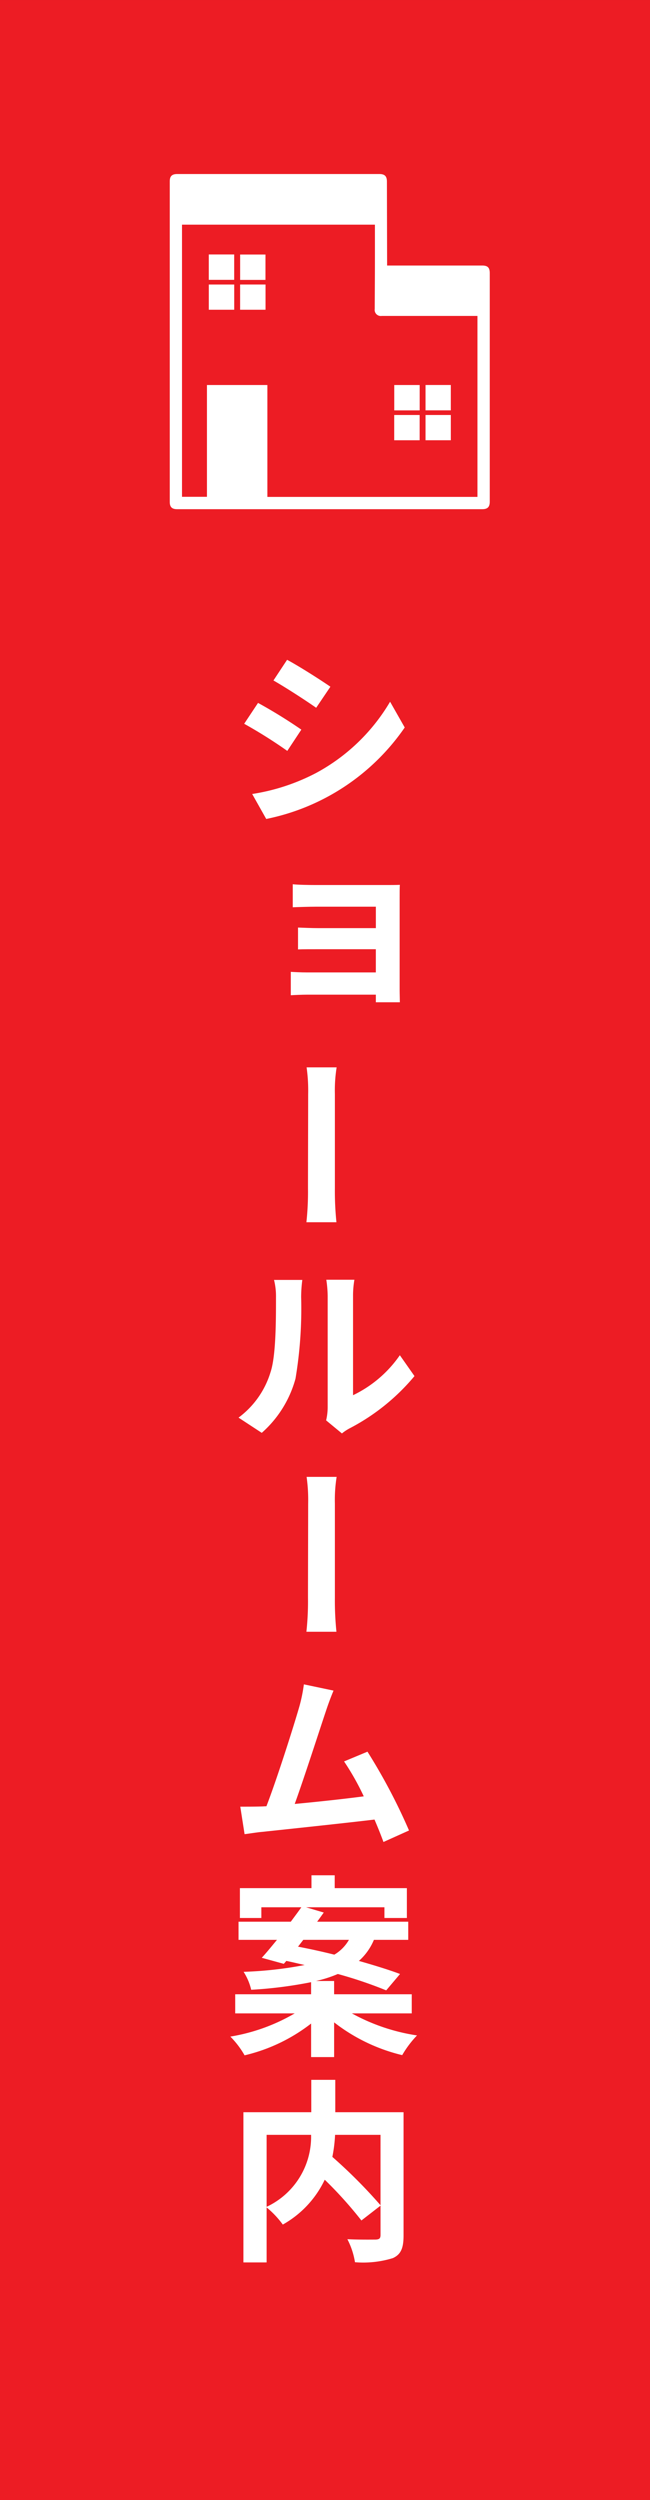
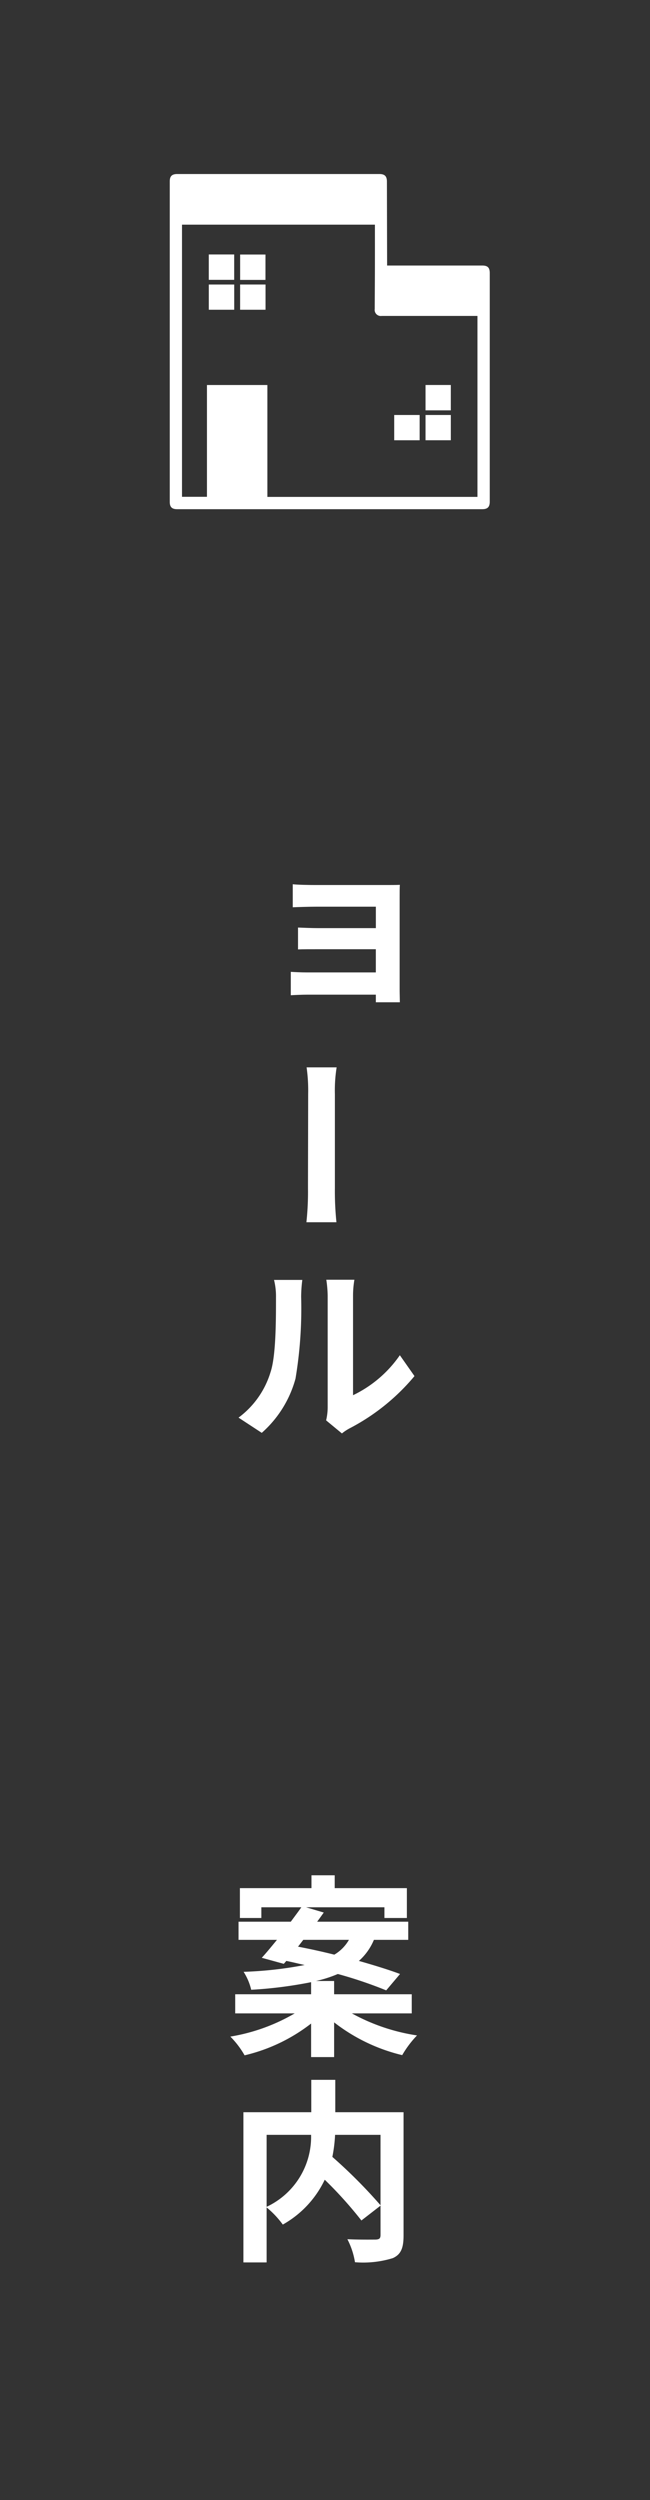
<svg xmlns="http://www.w3.org/2000/svg" width="60" height="230.769" viewBox="0 0 60 230.769">
  <rect x="0" y="0" width="60" height="230.769" fill="#333333" stroke="none" />
  <defs>
    <style>.cls-1{fill:#ed1c24;}.cls-2{fill:#fff;}</style>
  </defs>
  <title>アセット 5</title>
  <g id="レイヤー_2" data-name="レイヤー 2">
    <g id="header">
-       <rect class="cls-1" x="-85.385" y="85.385" width="230.769" height="60" transform="translate(-85.385 145.385) rotate(-90)" />
-       <path class="cls-2" d="M27.816,67.348l-1.297,1.963a44.376,44.376,0,0,0-3.979-2.503L23.819,64.881A46.835,46.835,0,0,1,27.816,67.348Zm1.404,3.979a17.653,17.653,0,0,0,6.788-6.554l1.351,2.377a20.421,20.421,0,0,1-12.784,8.444l-1.296-2.305A18.89,18.89,0,0,0,29.221,71.327Zm1.278-7.94L29.185,65.331c-.973-.684-2.809-1.873-3.943-2.521L26.502,60.902C27.672,61.532,29.581,62.756,30.499,63.387Z" />
      <path class="cls-2" d="M29.202,81.692h6.356c.414,0,1.062,0,1.351-.018-.019.234-.019.792-.019,1.188v8.553c0,.288.019.846.019,1.098H34.694v-.702H28.356c-.504,0-1.225.036-1.513.054V89.705c.288.018.9.054,1.53.054h6.32v-2.143H29.455c-.667,0-1.549,0-1.945.018v-2.017c.469.018,1.278.054,1.927.054h5.258V83.691H29.202c-.647,0-1.746.036-2.179.054V81.62C27.492,81.674,28.555,81.692,29.202,81.692Z" />
      <path class="cls-2" d="M28.446,100.988a15.295,15.295,0,0,0-.144-2.467h2.772a13.471,13.471,0,0,0-.162,2.467v8.679a27.944,27.944,0,0,0,.144,3.151H28.284a26.206,26.206,0,0,0,.145-3.151C28.429,108.46,28.446,102.519,28.446,100.988Z" />
      <path class="cls-2" d="M24.972,126.659c.504-1.495.504-4.808.504-6.914A6.219,6.219,0,0,0,25.295,118.142h2.611a12.361,12.361,0,0,0-.108,1.584,39.16,39.16,0,0,1-.521,7.526,10.269,10.269,0,0,1-3.115,5.006l-2.143-1.405A8.165,8.165,0,0,0,24.972,126.659Zm5.275,3.169v-10.209a10.81,10.81,0,0,0-.126-1.494h2.593a8.6,8.6,0,0,0-.126,1.512v9.147A11.072,11.072,0,0,0,36.909,125.092l1.351,1.927A19.483,19.483,0,0,1,32.336,131.808a4.39,4.39,0,0,0-.774.504l-1.459-1.206A5.281,5.281,0,0,0,30.247,129.827Z" />
-       <path class="cls-2" d="M28.446,138.788a15.295,15.295,0,0,0-.144-2.467h2.772a13.471,13.471,0,0,0-.162,2.467v8.679a27.944,27.944,0,0,0,.144,3.151H28.284a26.206,26.206,0,0,0,.145-3.151C28.429,146.26,28.446,140.319,28.446,138.788Z" />
-       <path class="cls-2" d="M30.066,157.995c-.576,1.711-2.017,6.194-2.862,8.517,2.124-.198,4.609-.468,6.374-.702a23.701,23.701,0,0,0-1.818-3.223l2.16-.9a53.304,53.304,0,0,1,3.835,7.274l-2.358,1.062c-.216-.594-.504-1.314-.828-2.071-2.845.342-8.156.9-10.335,1.134-.45.036-1.099.144-1.657.216l-.396-2.539c.576,0,1.351,0,1.927-.018.144,0,.306-.018.485-.018.991-2.575,2.521-7.4,3.043-9.219a14.358,14.358,0,0,0,.414-2.035l2.737.576C30.571,156.572,30.319,157.22,30.066,157.995Z" />
      <path class="cls-2" d="M32.48,185.843a17.944,17.944,0,0,0,6.014,2.035,9.436,9.436,0,0,0-1.368,1.819,16.45,16.45,0,0,1-6.284-3.025v3.205h-2.124v-3.097a15.942,15.942,0,0,1-6.141,2.935,8.118,8.118,0,0,0-1.314-1.729,17.318,17.318,0,0,0,5.942-2.143H21.712v-1.765h7.005v-1.116a39.364,39.364,0,0,1-5.528.702,5.392,5.392,0,0,0-.702-1.656,35.742,35.742,0,0,0,5.636-.63c-.576-.126-1.152-.27-1.692-.378l-.234.27-2.034-.558c.432-.468.9-1.044,1.404-1.656H22.019v-1.675h4.825c.342-.468.685-.918.973-1.332H24.125v.99H22.145v-2.755H28.752v-1.188h2.144v1.188h6.661v2.755H35.486v-.99H28.248l1.639.486c-.198.27-.396.558-.612.846h8.409v1.675H34.514a5.337,5.337,0,0,1-1.386,1.945c1.458.414,2.791.828,3.799,1.206l-1.278,1.512a39.589,39.589,0,0,0-4.465-1.512,11.585,11.585,0,0,1-2.017.648h1.674v1.224h7.166v1.765Zm-4.97-6.158c1.045.198,2.197.45,3.35.738a3.764,3.764,0,0,0,1.35-1.368H27.996Z" />
      <path class="cls-2" d="M37.251,206.345c0,1.152-.234,1.747-.99,2.089a9.293,9.293,0,0,1-3.493.378,7.041,7.041,0,0,0-.702-2.125c1.062.054,2.269.036,2.61.036.343-.018.45-.108.45-.432v-2.701L33.361,204.959a37.569,37.569,0,0,0-3.385-3.763,9.343,9.343,0,0,1-3.871,4.141,8.689,8.689,0,0,0-1.494-1.584v5.078H22.469V194.966H28.734v-2.989h2.215V194.966H37.251Zm-12.64-2.647a7.134,7.134,0,0,0,4.105-6.644H24.611Zm6.319-6.644a13.471,13.471,0,0,1-.252,2.035,47.012,47.012,0,0,1,4.447,4.465v-6.5Z" />
      <path class="cls-2" d="M35.732,24.51H35.981q4.265,0,8.53,0c.506,0,.697.192.697.702q0,10.546,0,21.092c0,.492-.201.696-.689.696q-14.088 0-28.176,0c-.471,0-.673-.203-.673-.672q-0-14.793,0-29.586c0-.478.202-.678.687-.678q9.333-0,18.665,0c.491,0,.692.202.693.693q.008,3.782.018,7.565C35.732,24.375,35.732,24.428,35.732,24.51Zm8.341,21.356V29.162H43.836q-4.3,0-8.6-0a.565.565,0,0,1-.646-.643c.005-1.237.014-2.473.017-3.71.003-1.285.001-2.569.001-3.854v-.217H16.8V45.858h2.303V35.54h5.578v10.327Z" />
-       <path class="cls-2" d="M38.739,35.539v2.341H36.393V35.539Z" />
      <path class="cls-2" d="M21.62,26.263v2.328H19.274V26.263Z" />
      <path class="cls-2" d="M24.511,28.591H22.165V26.262H24.511Z" />
      <path class="cls-2" d="M19.272,23.488H21.617v2.343H19.272Z" />
      <path class="cls-2" d="M24.505,25.836H22.167V23.494h2.339Z" />
      <path class="cls-2" d="M36.389,40.638v-2.332h2.347v2.332Z" />
      <path class="cls-2" d="M39.28,37.877V35.537h2.333v2.34Z" />
      <path class="cls-2" d="M39.28,40.637V38.306h2.334v2.331Z" />
    </g>
  </g>
</svg>